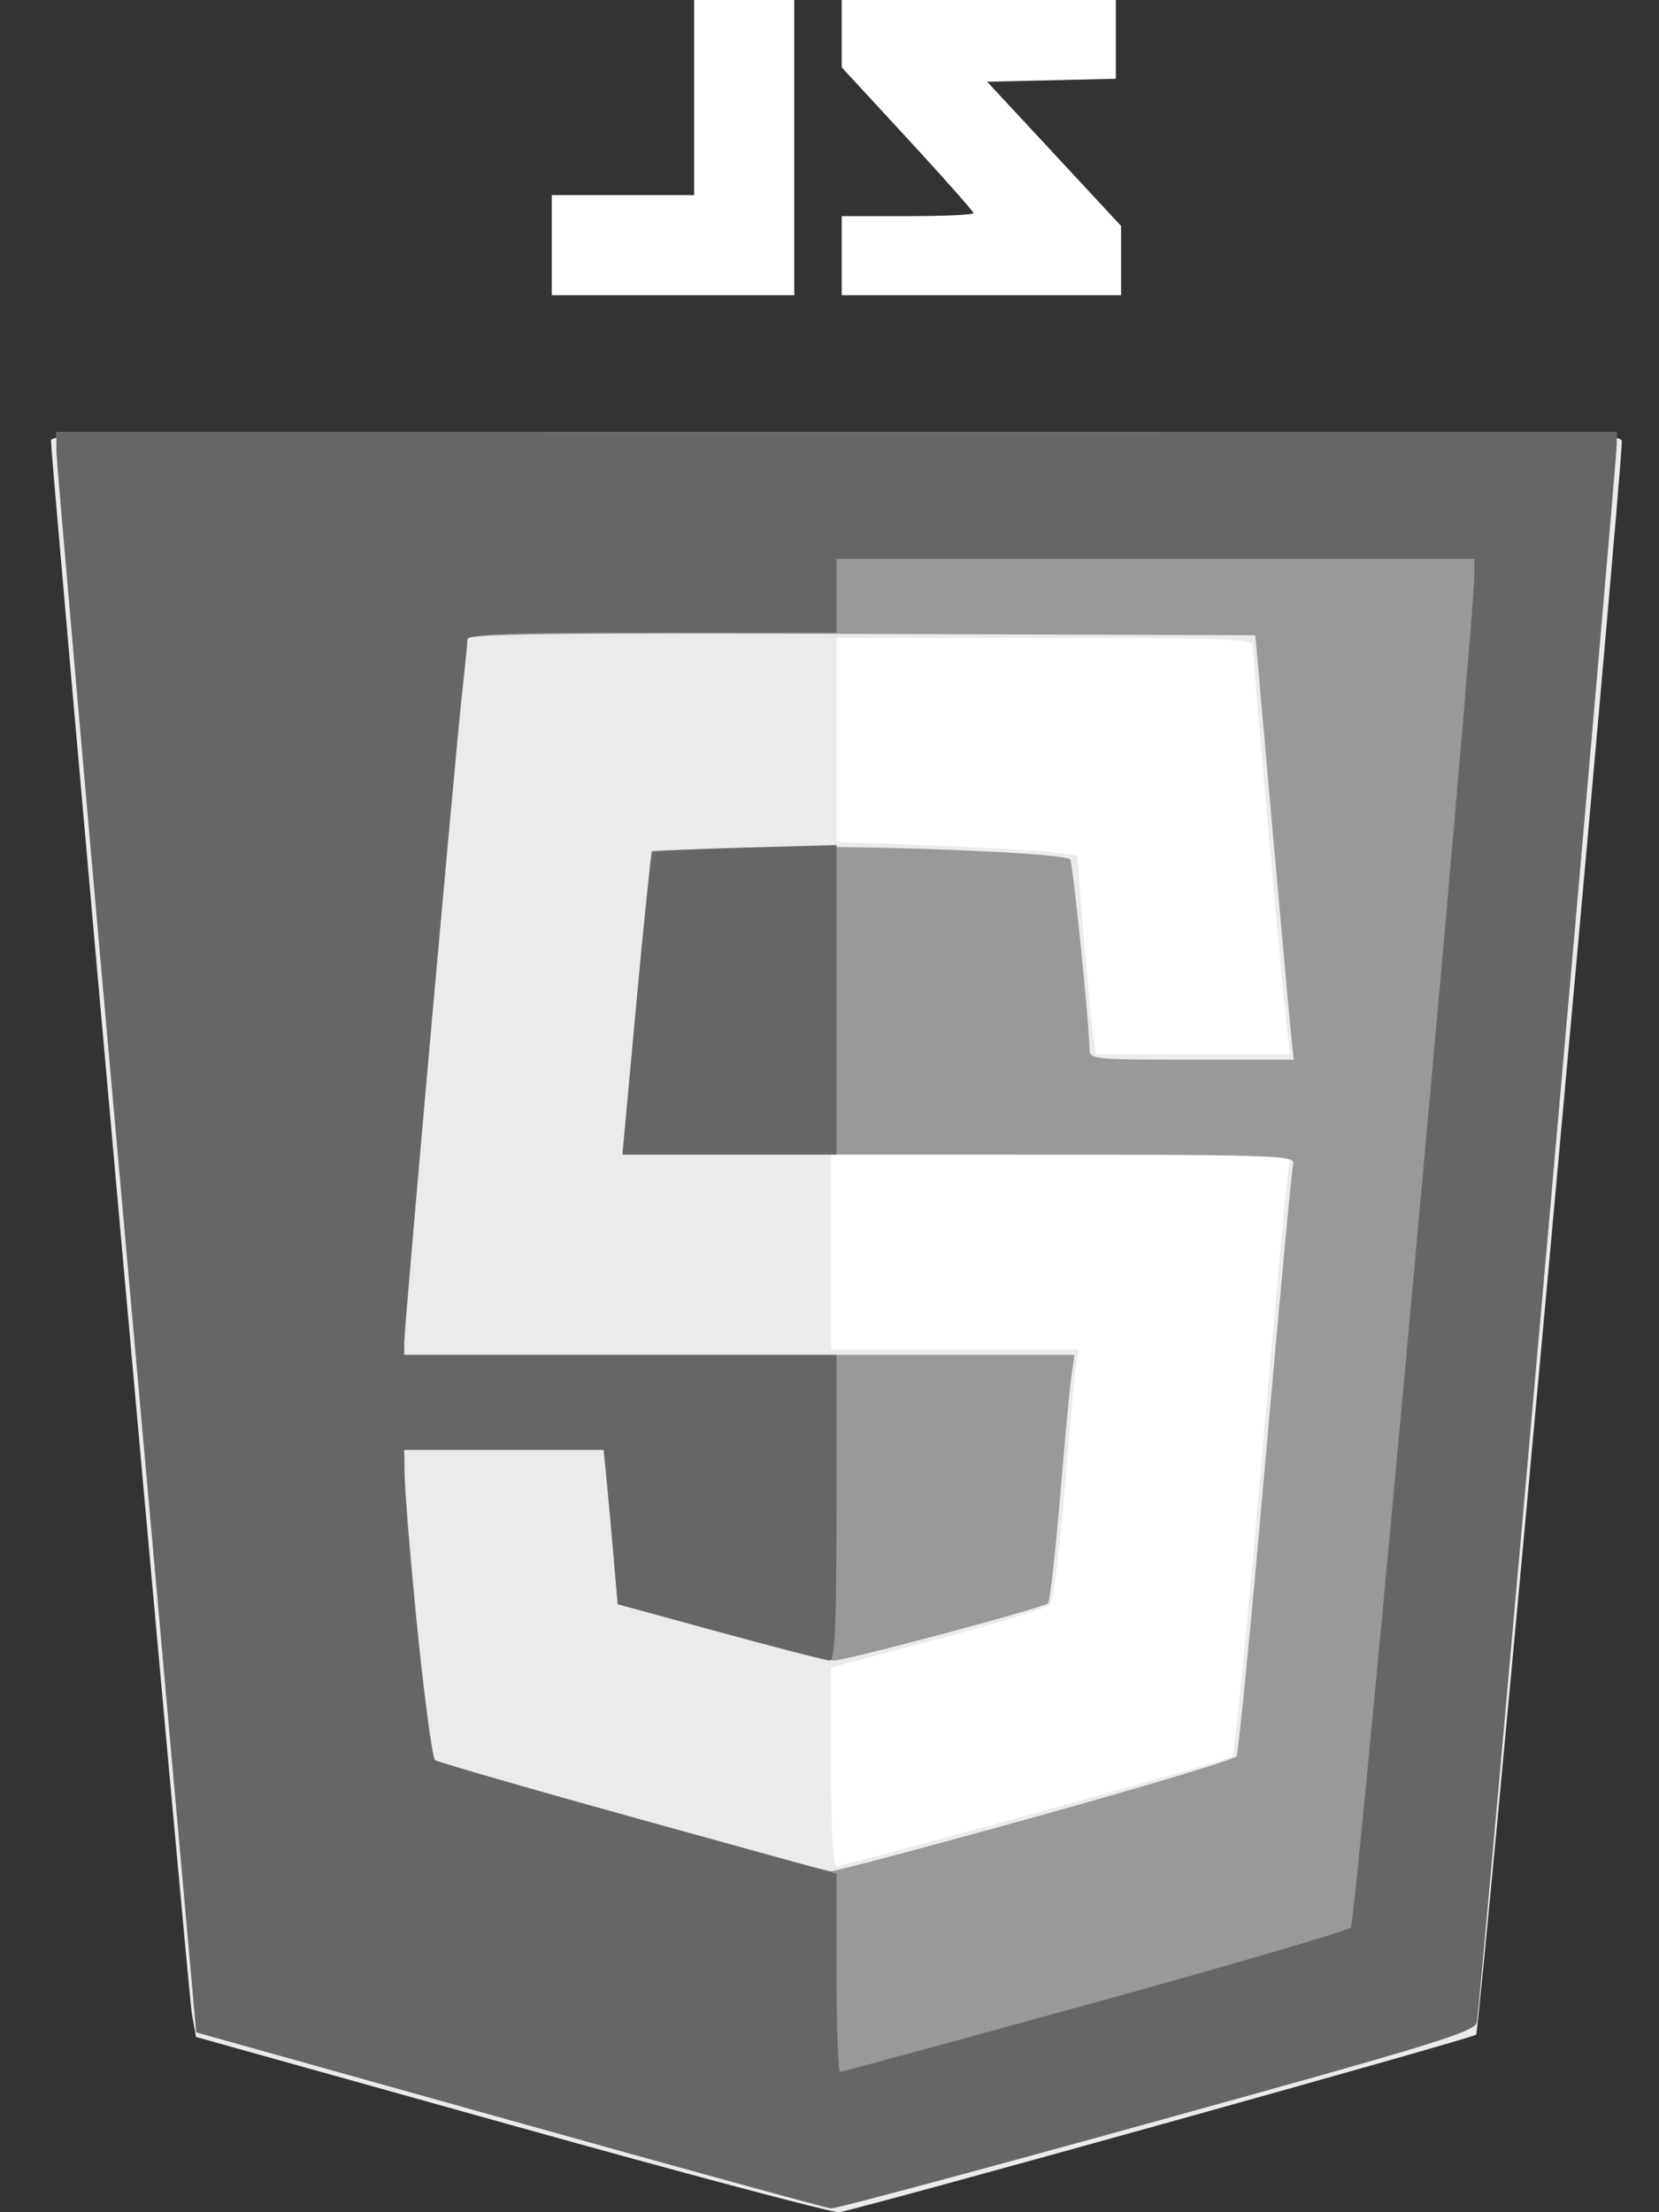
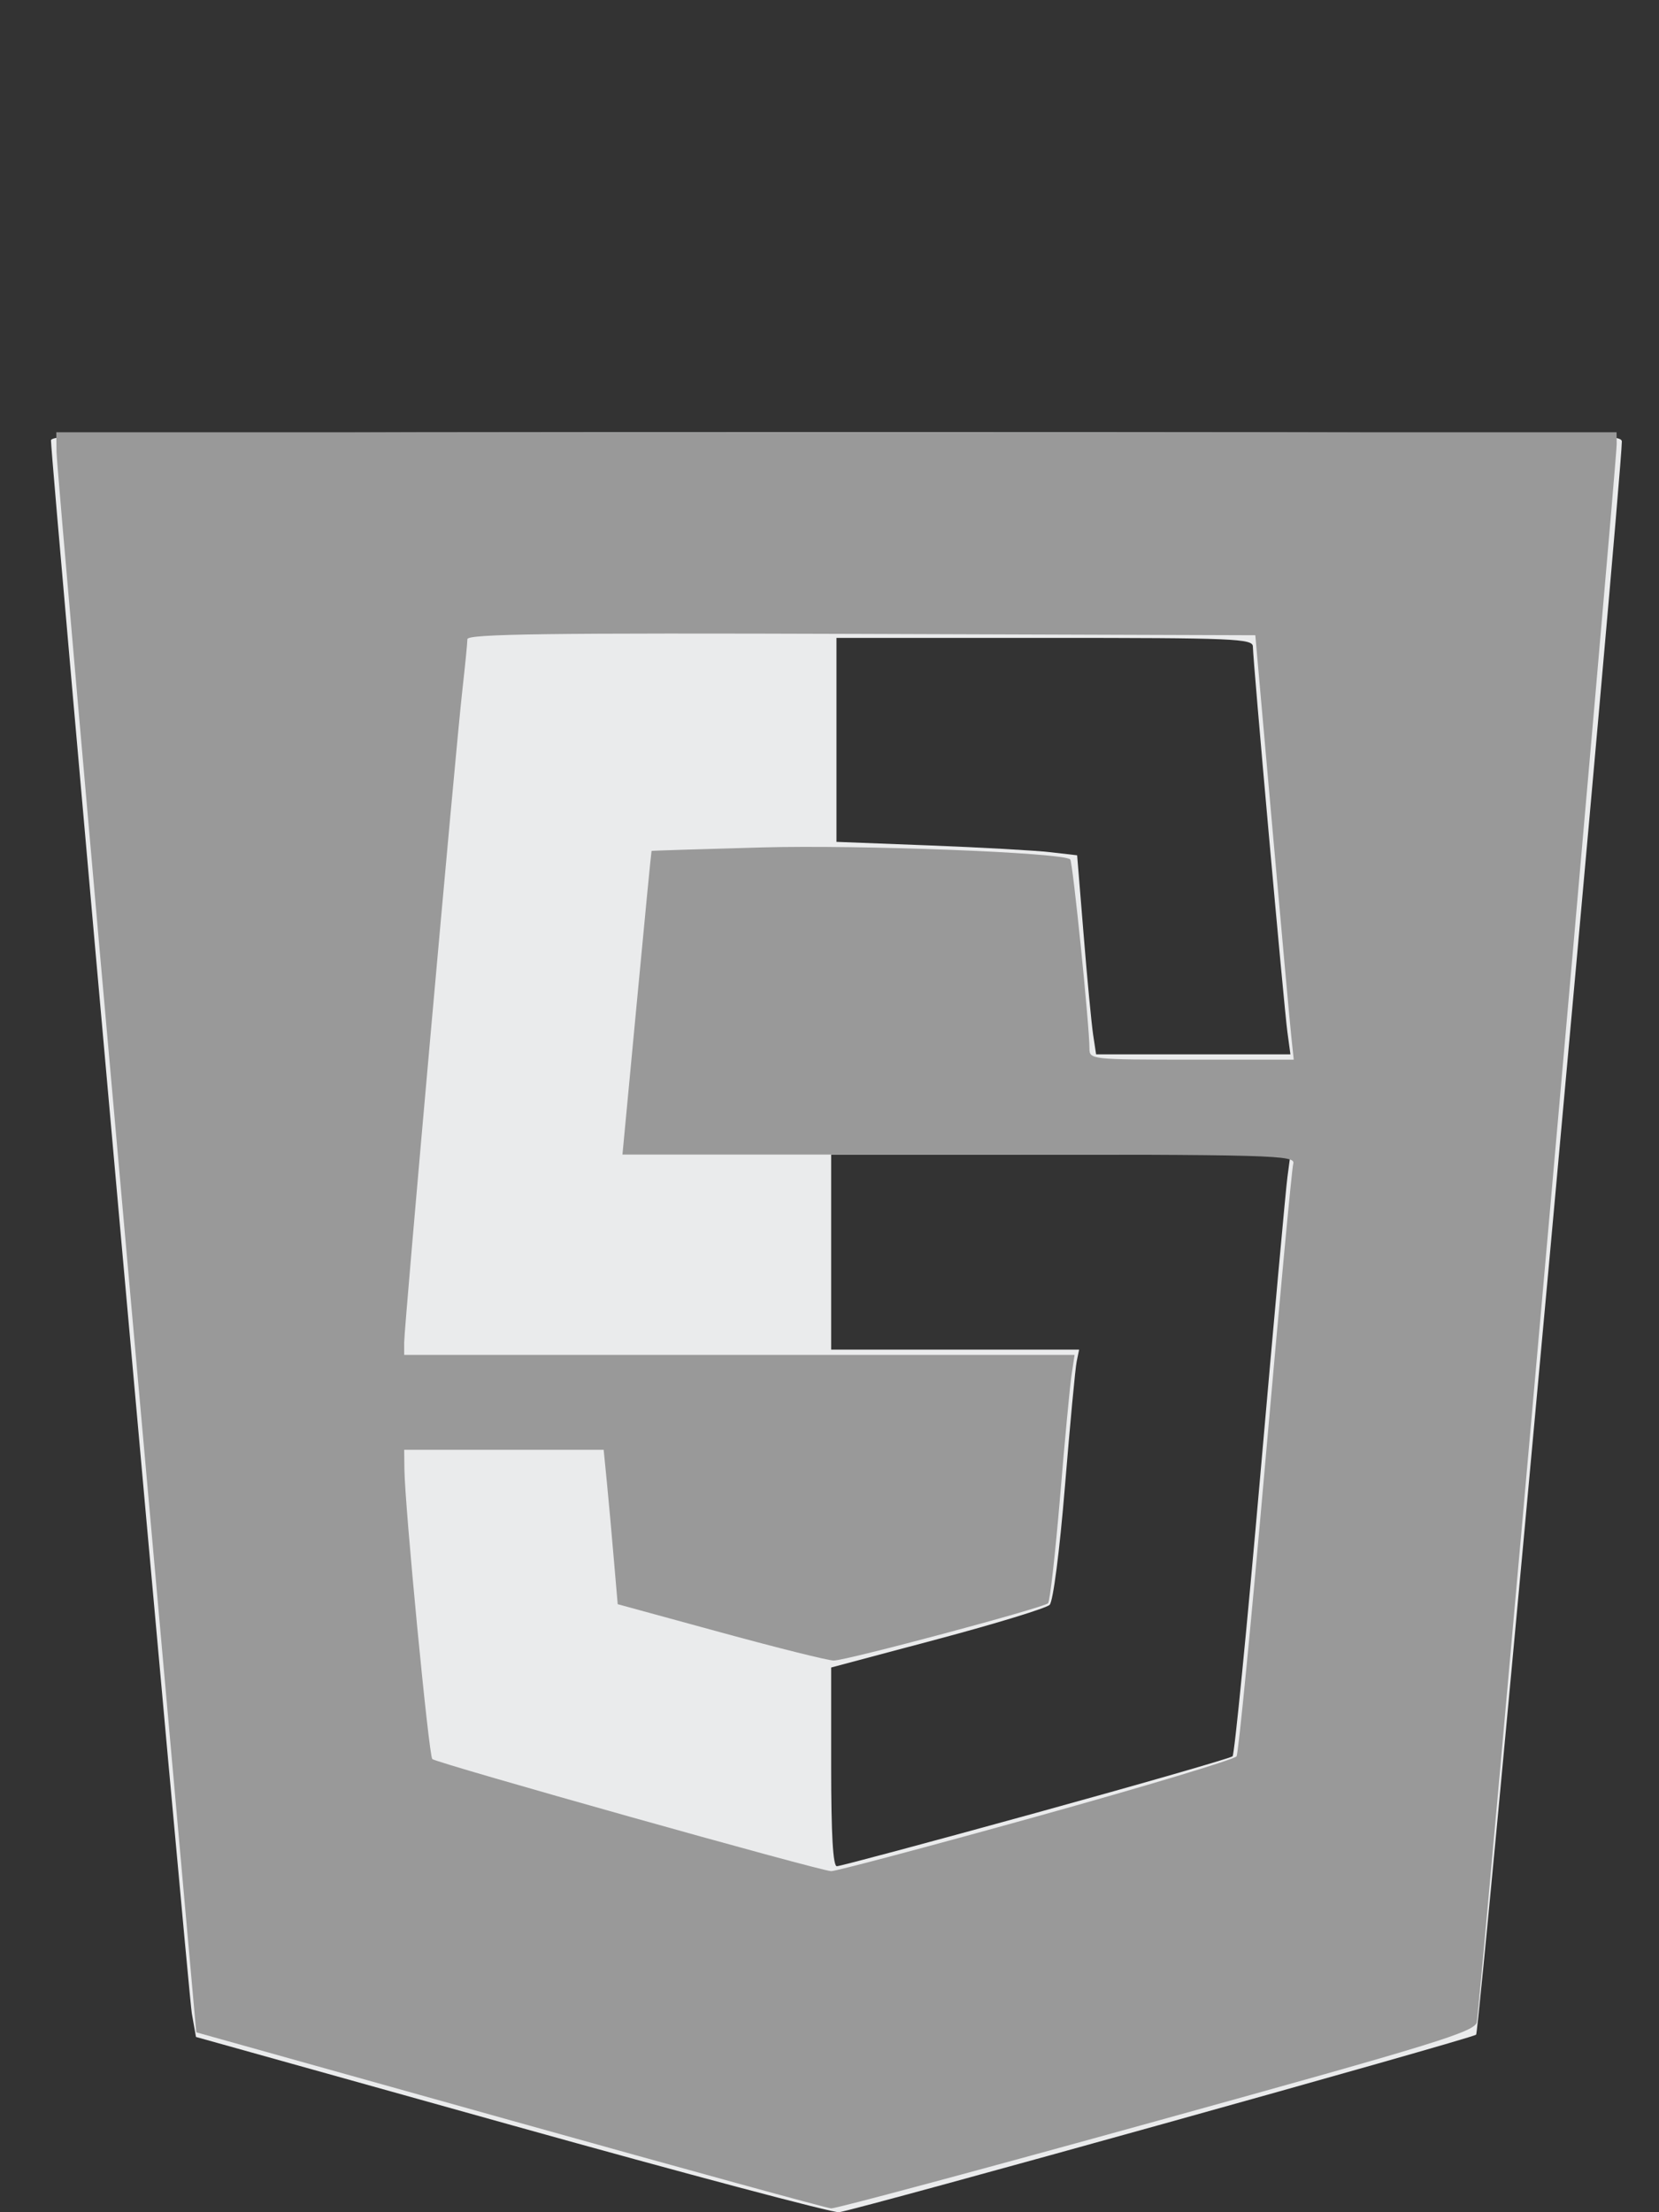
<svg xmlns="http://www.w3.org/2000/svg" width="30" height="40" viewBox="0 0 30 40" fill="none">
  <rect x="0" y="0" width="30" height="40" fill="#333333" stroke="none" />
-   <path d="M1.018 7.816L1.022 8.174C1.025 8.37 1.594 14.88 2.288 22.639L3.549 36.747L9.218 38.334C12.336 39.207 14.952 39.926 15.03 39.931C15.109 39.937 17.759 39.225 20.919 38.35C25.986 36.948 26.67 36.736 26.706 36.563C26.756 36.321 29.238 8.33 29.235 8.031L29.233 7.816H15.126H1.018Z" fill="white" />
  <path d="M9.263 38.429L3.544 36.831L3.469 36.407C3.403 36.031 0.922 8.33 0.922 7.964C0.922 7.831 2.371 7.816 15.126 7.816C28.589 7.816 29.329 7.825 29.328 7.983C29.323 8.666 26.756 36.734 26.693 36.79C26.613 36.861 15.543 39.945 15.173 40C15.068 40.015 12.409 39.308 9.263 38.429ZM18.732 32.78C20.654 32.25 22.255 31.789 22.289 31.756C22.323 31.722 22.548 29.443 22.789 26.69C23.03 23.938 23.251 21.504 23.281 21.281L23.335 20.876H19.183H15.03V22.639V24.403H17.272H19.514L19.47 24.617C19.445 24.735 19.35 25.749 19.258 26.87C19.16 28.058 19.044 28.954 18.981 29.018C18.92 29.078 18.007 29.358 16.951 29.639L15.03 30.151V31.948C15.03 33.174 15.063 33.744 15.133 33.744C15.19 33.744 16.81 33.31 18.732 32.78ZM23.28 18.659C23.217 18.192 22.656 11.928 22.656 11.691C22.656 11.548 22.326 11.534 18.891 11.534H15.126V13.378V15.222L16.818 15.287C17.748 15.323 18.727 15.378 18.994 15.409L19.478 15.465L19.596 16.907C19.66 17.701 19.738 18.511 19.767 18.707L19.821 19.064H21.578H23.335L23.28 18.659Z" fill="#EAEBEC" />
  <path d="M9.218 38.334L3.549 36.747L2.288 22.639C1.594 14.88 1.025 8.37 1.022 8.174L1.018 7.816H15.126H29.233L29.235 8.031C29.238 8.33 26.756 36.321 26.706 36.563C26.67 36.736 25.986 36.948 20.919 38.35C17.759 39.225 15.109 39.937 15.03 39.931C14.952 39.926 12.336 39.207 9.218 38.334ZM18.736 32.848C20.696 32.303 22.327 31.812 22.361 31.757C22.395 31.702 22.629 29.306 22.881 26.433C23.134 23.56 23.36 21.134 23.386 21.043C23.429 20.885 23.096 20.876 17.344 20.876H11.256L11.515 18.135C11.657 16.628 11.777 15.391 11.782 15.386C11.786 15.381 12.679 15.353 13.767 15.323C15.551 15.273 19.23 15.416 19.353 15.539C19.399 15.585 19.701 18.552 19.701 18.957C19.701 19.157 19.728 19.16 21.548 19.16H23.395L23.352 18.755C23.328 18.532 23.171 16.805 23.004 14.918L22.7 11.486L15.576 11.462C9.909 11.443 8.453 11.462 8.452 11.557C8.452 11.623 8.41 12.042 8.36 12.487C8.238 13.566 7.309 23.985 7.309 24.273V24.498H13.37H19.432L19.378 24.855C19.348 25.052 19.254 26.049 19.169 27.072C19.083 28.094 18.986 28.957 18.952 28.989C18.863 29.074 15.297 30.027 15.075 30.025C14.972 30.024 14.051 29.794 13.028 29.514L11.17 29.006L11.101 28.205C11.064 27.765 11.007 27.137 10.975 26.809L10.916 26.214H9.113H7.309L7.313 26.571C7.321 27.24 7.754 31.743 7.817 31.806C7.89 31.878 14.817 33.826 15.03 33.833C15.109 33.836 16.777 33.393 18.736 32.848Z" fill="#999999" />
-   <path d="M9.218 38.334L3.549 36.747L2.288 22.639C1.594 14.88 1.025 8.37 1.022 8.174L1.018 7.816H15.126H29.233L29.235 8.031C29.238 8.33 26.756 36.321 26.706 36.563C26.67 36.736 25.986 36.948 20.919 38.35C17.759 39.225 15.109 39.937 15.03 39.931C14.952 39.926 12.336 39.207 9.218 38.334ZM19.79 36.211C22.284 35.523 24.371 34.911 24.428 34.852C24.517 34.761 26.671 11.156 26.663 10.366L26.66 10.104H20.893H15.126V10.771V11.439H11.789C9.184 11.439 8.453 11.465 8.452 11.558C8.452 11.623 8.41 12.042 8.36 12.487C8.238 13.566 7.309 23.985 7.309 24.273V24.498H11.217H15.126V27.262C15.126 29.411 15.099 30.026 15.006 30.025C14.941 30.024 14.051 29.794 13.028 29.514L11.17 29.006L11.101 28.205C11.064 27.765 11.007 27.137 10.975 26.809L10.916 26.214H9.113H7.309L7.313 26.571C7.324 27.594 7.767 31.767 7.871 31.831C7.934 31.87 9.592 32.347 11.555 32.89L15.126 33.878V35.67C15.126 36.656 15.155 37.462 15.191 37.462C15.227 37.462 17.297 36.899 19.79 36.211ZM11.505 18.161C11.642 16.668 11.773 15.429 11.795 15.408C11.818 15.388 12.577 15.35 13.481 15.325L15.126 15.28V18.078V20.876H13.191H11.256L11.505 18.161Z" fill="#666666" />
-   <path d="M9.978 4.433V3.527H11.265H12.552V1.763V0H13.457H14.363V2.669V5.338H12.171H9.978V4.433ZM15.221 4.623V3.908H16.413C17.068 3.908 17.604 3.884 17.604 3.854C17.604 3.825 17.068 3.219 16.413 2.509L15.221 1.218V0.609V0H17.699H20.178V0.712V1.424L19.014 1.451L17.851 1.478L19.062 2.782L20.273 4.086V4.712V5.338H17.747H15.221V4.623Z" fill="white" />
</svg>